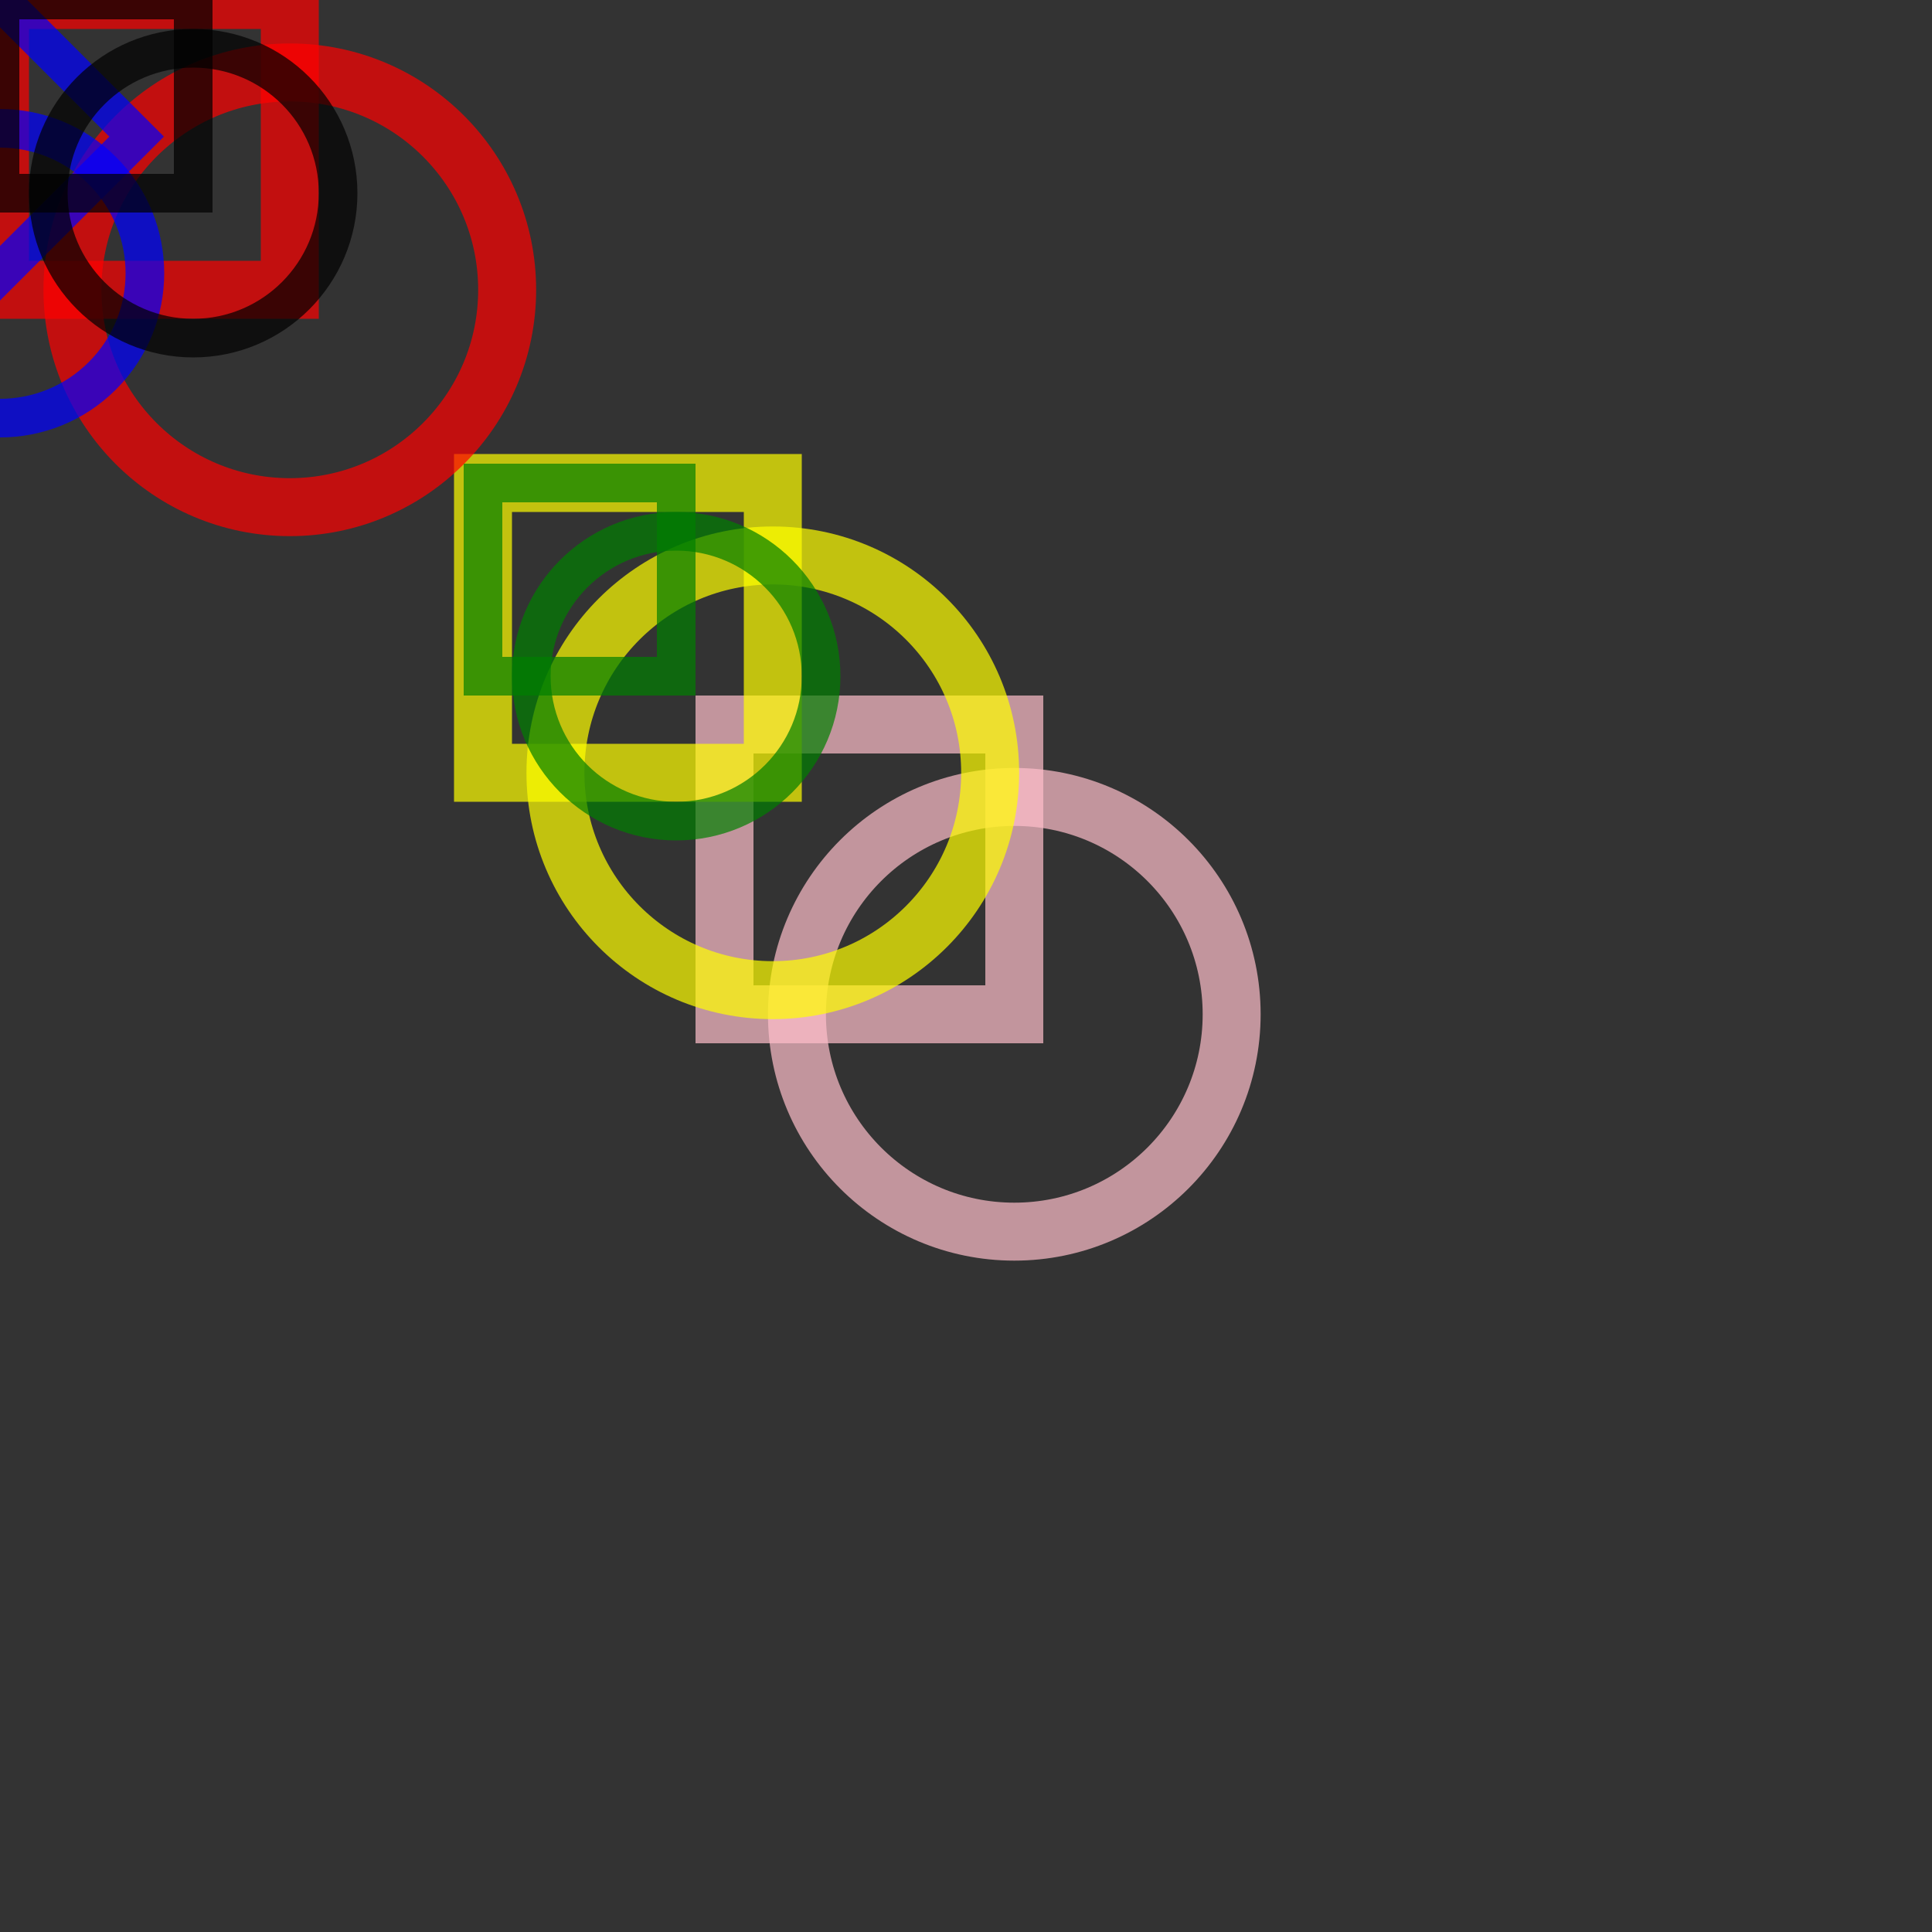
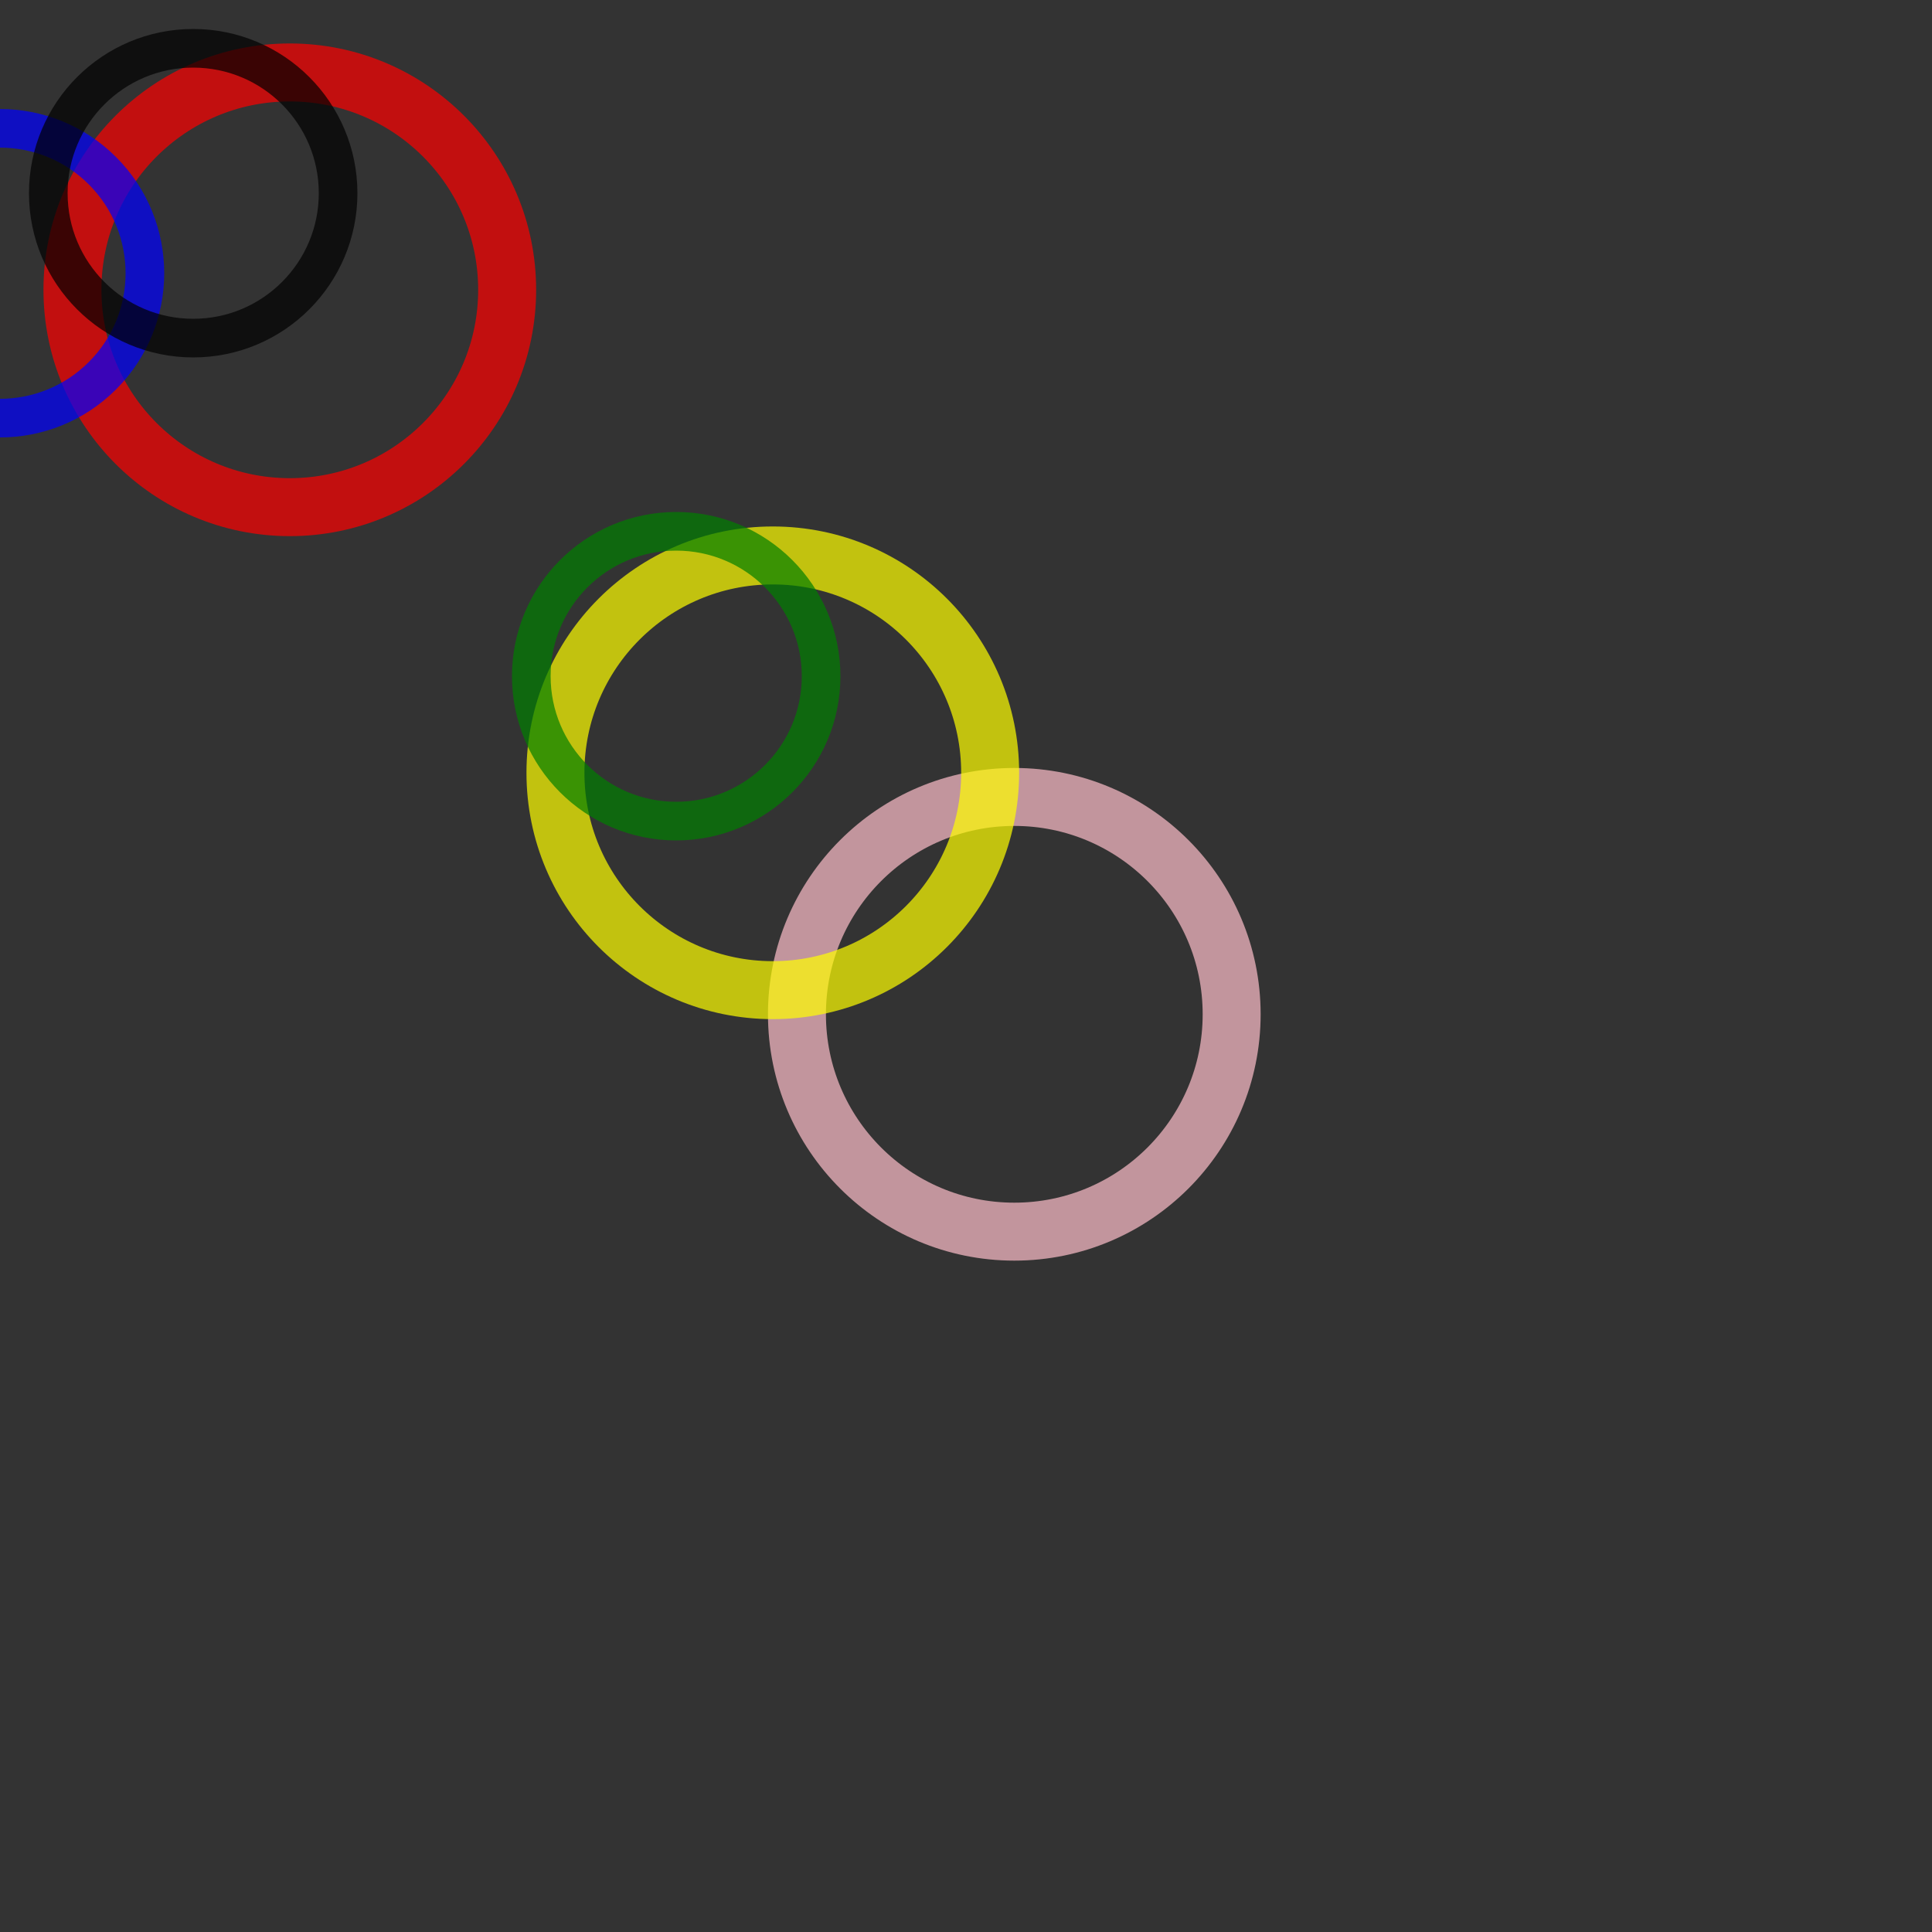
<svg xmlns="http://www.w3.org/2000/svg" xmlns:xlink="http://www.w3.org/1999/xlink" version="1.1" width="200px" height="200px">
  <rect width="100%" height="100%" fill="#333333" stroke="none" />
  <title>SVG Transforms</title>
  <defs>
    <g id="myPart">
-       <rect x="0" y="0" width="20" height="20" />
      <circle cx="20" cy="20" r="15" />
    </g>
  </defs>
  <g style="fill: none; stroke-width: 4; stroke-opacity: 0.7">
    <use transform="scale(1.5) translate(50 50)" style="stroke: pink" xlink:href="#myPart" />
    <use transform=" translate(50 50) scale(1.5)" style="stroke: yellow" xlink:href="#myPart" />
    <use transform="scale(1.5)" style="stroke: red" xlink:href="#myPart" />
    <use transform="translate(50 50)" style="stroke: green" xlink:href="#myPart" />
    <use transform="rotate(45)" style="stroke: blue" xlink:href="#myPart" />
    <use style="stroke: black" xlink:href="#myPart" />
  </g>
</svg>